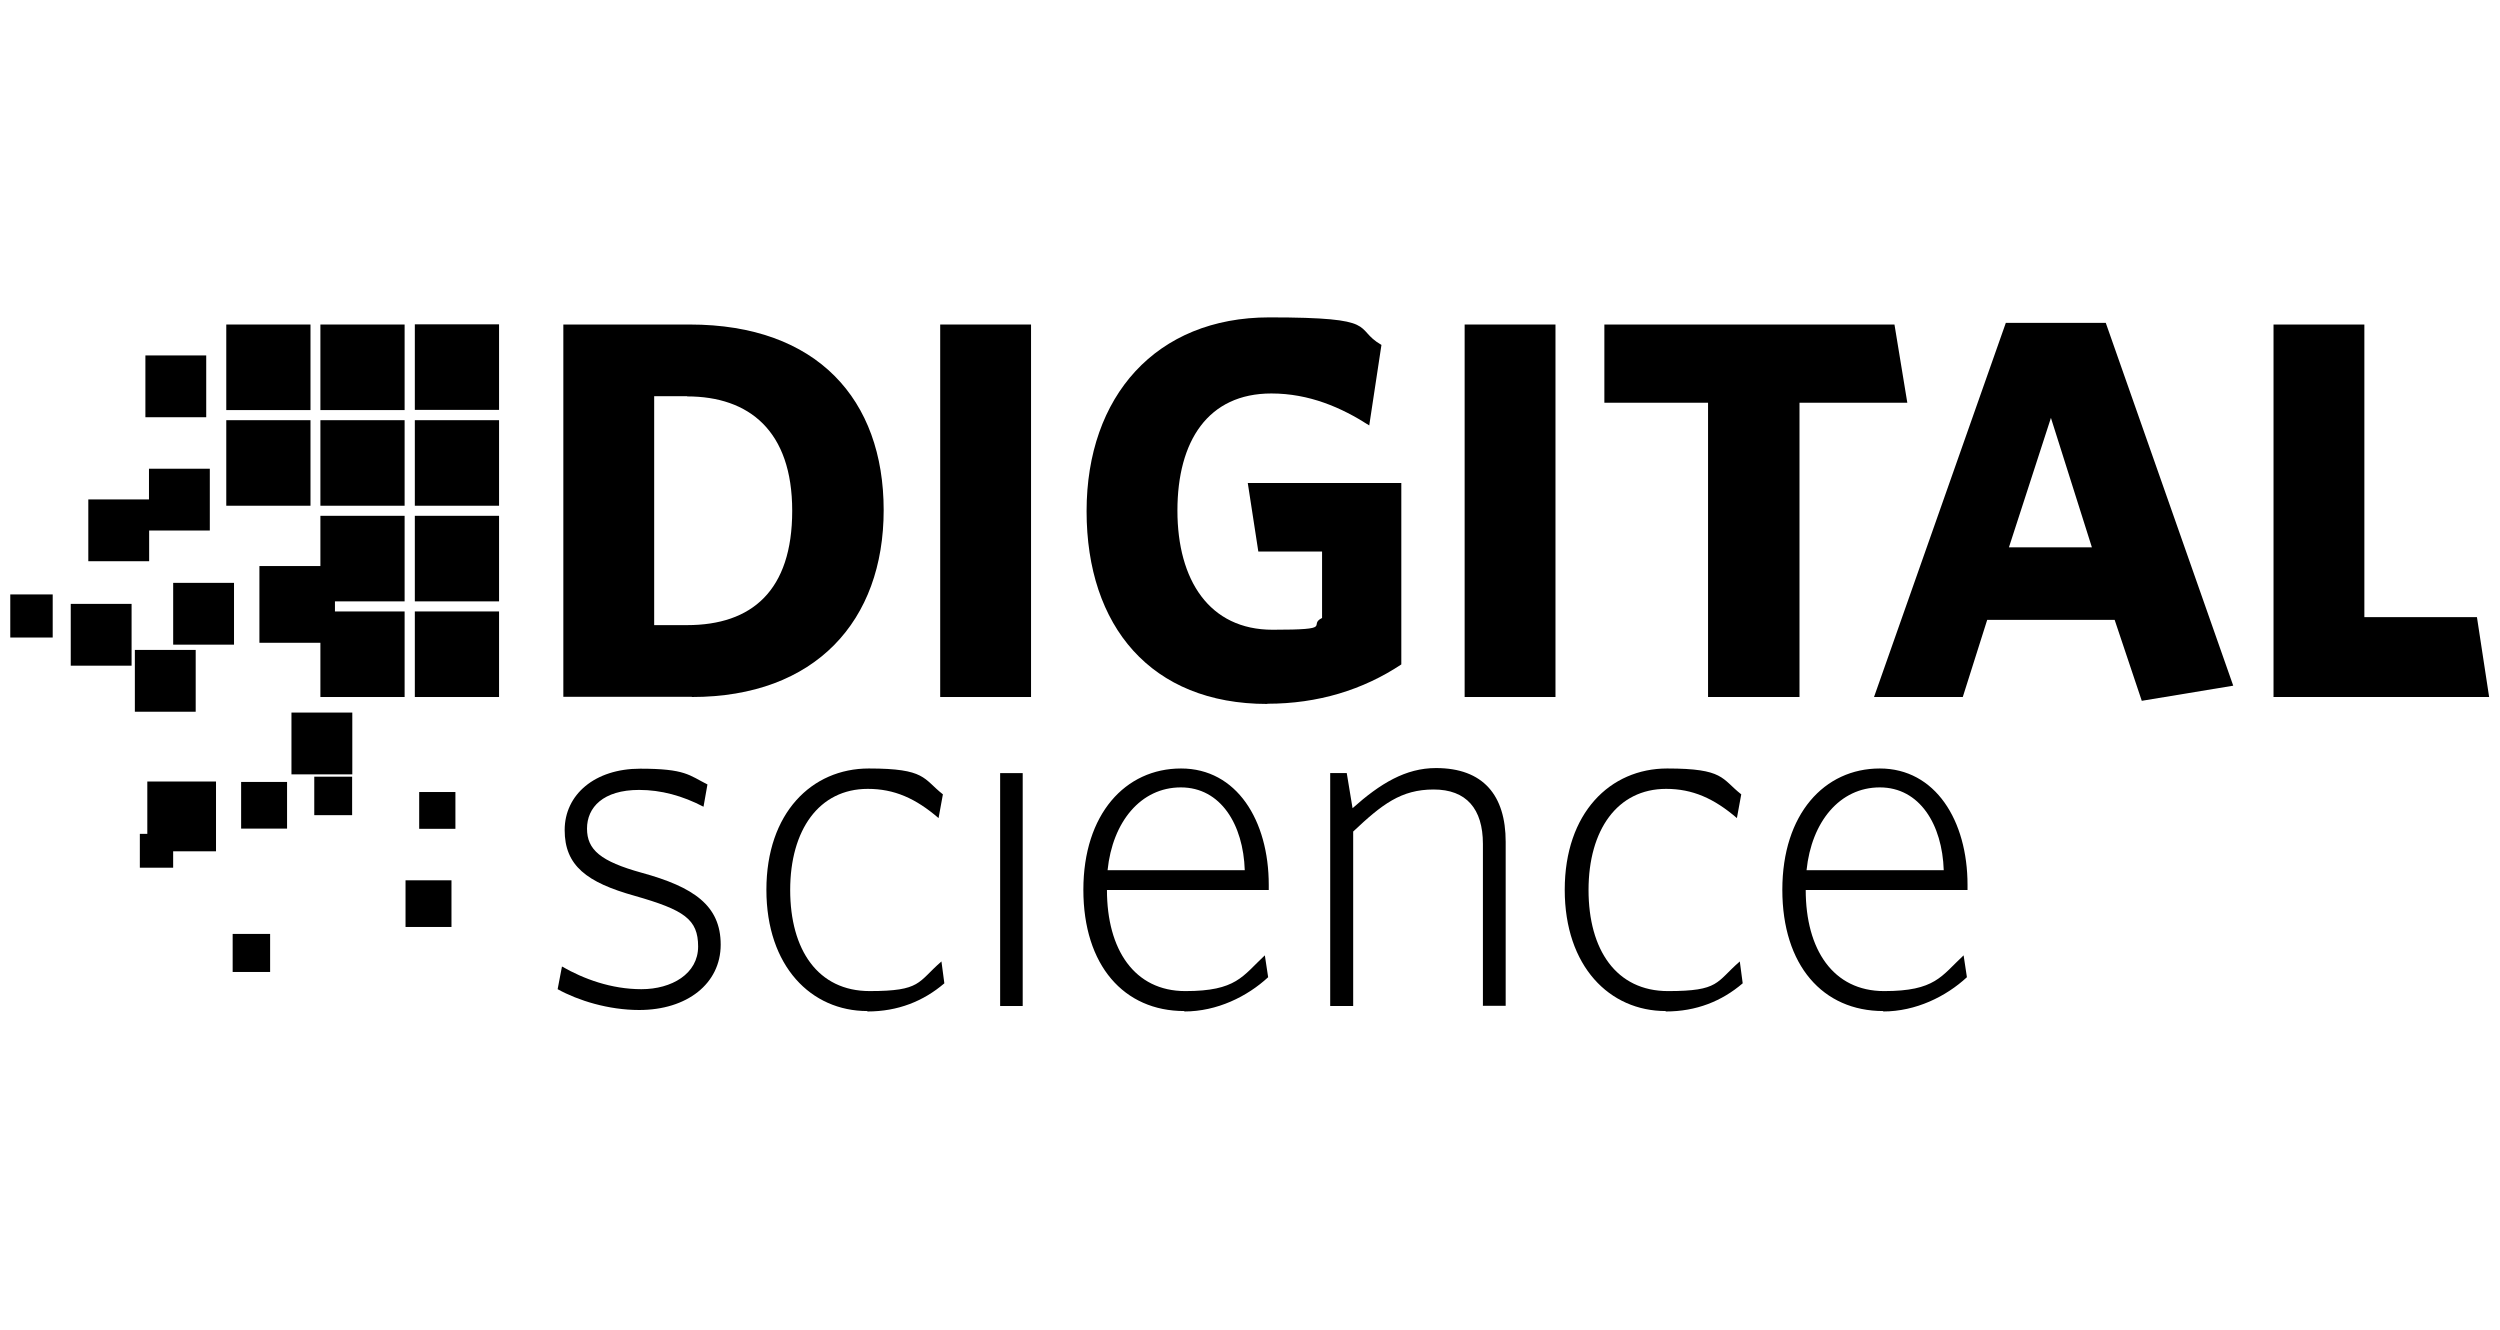
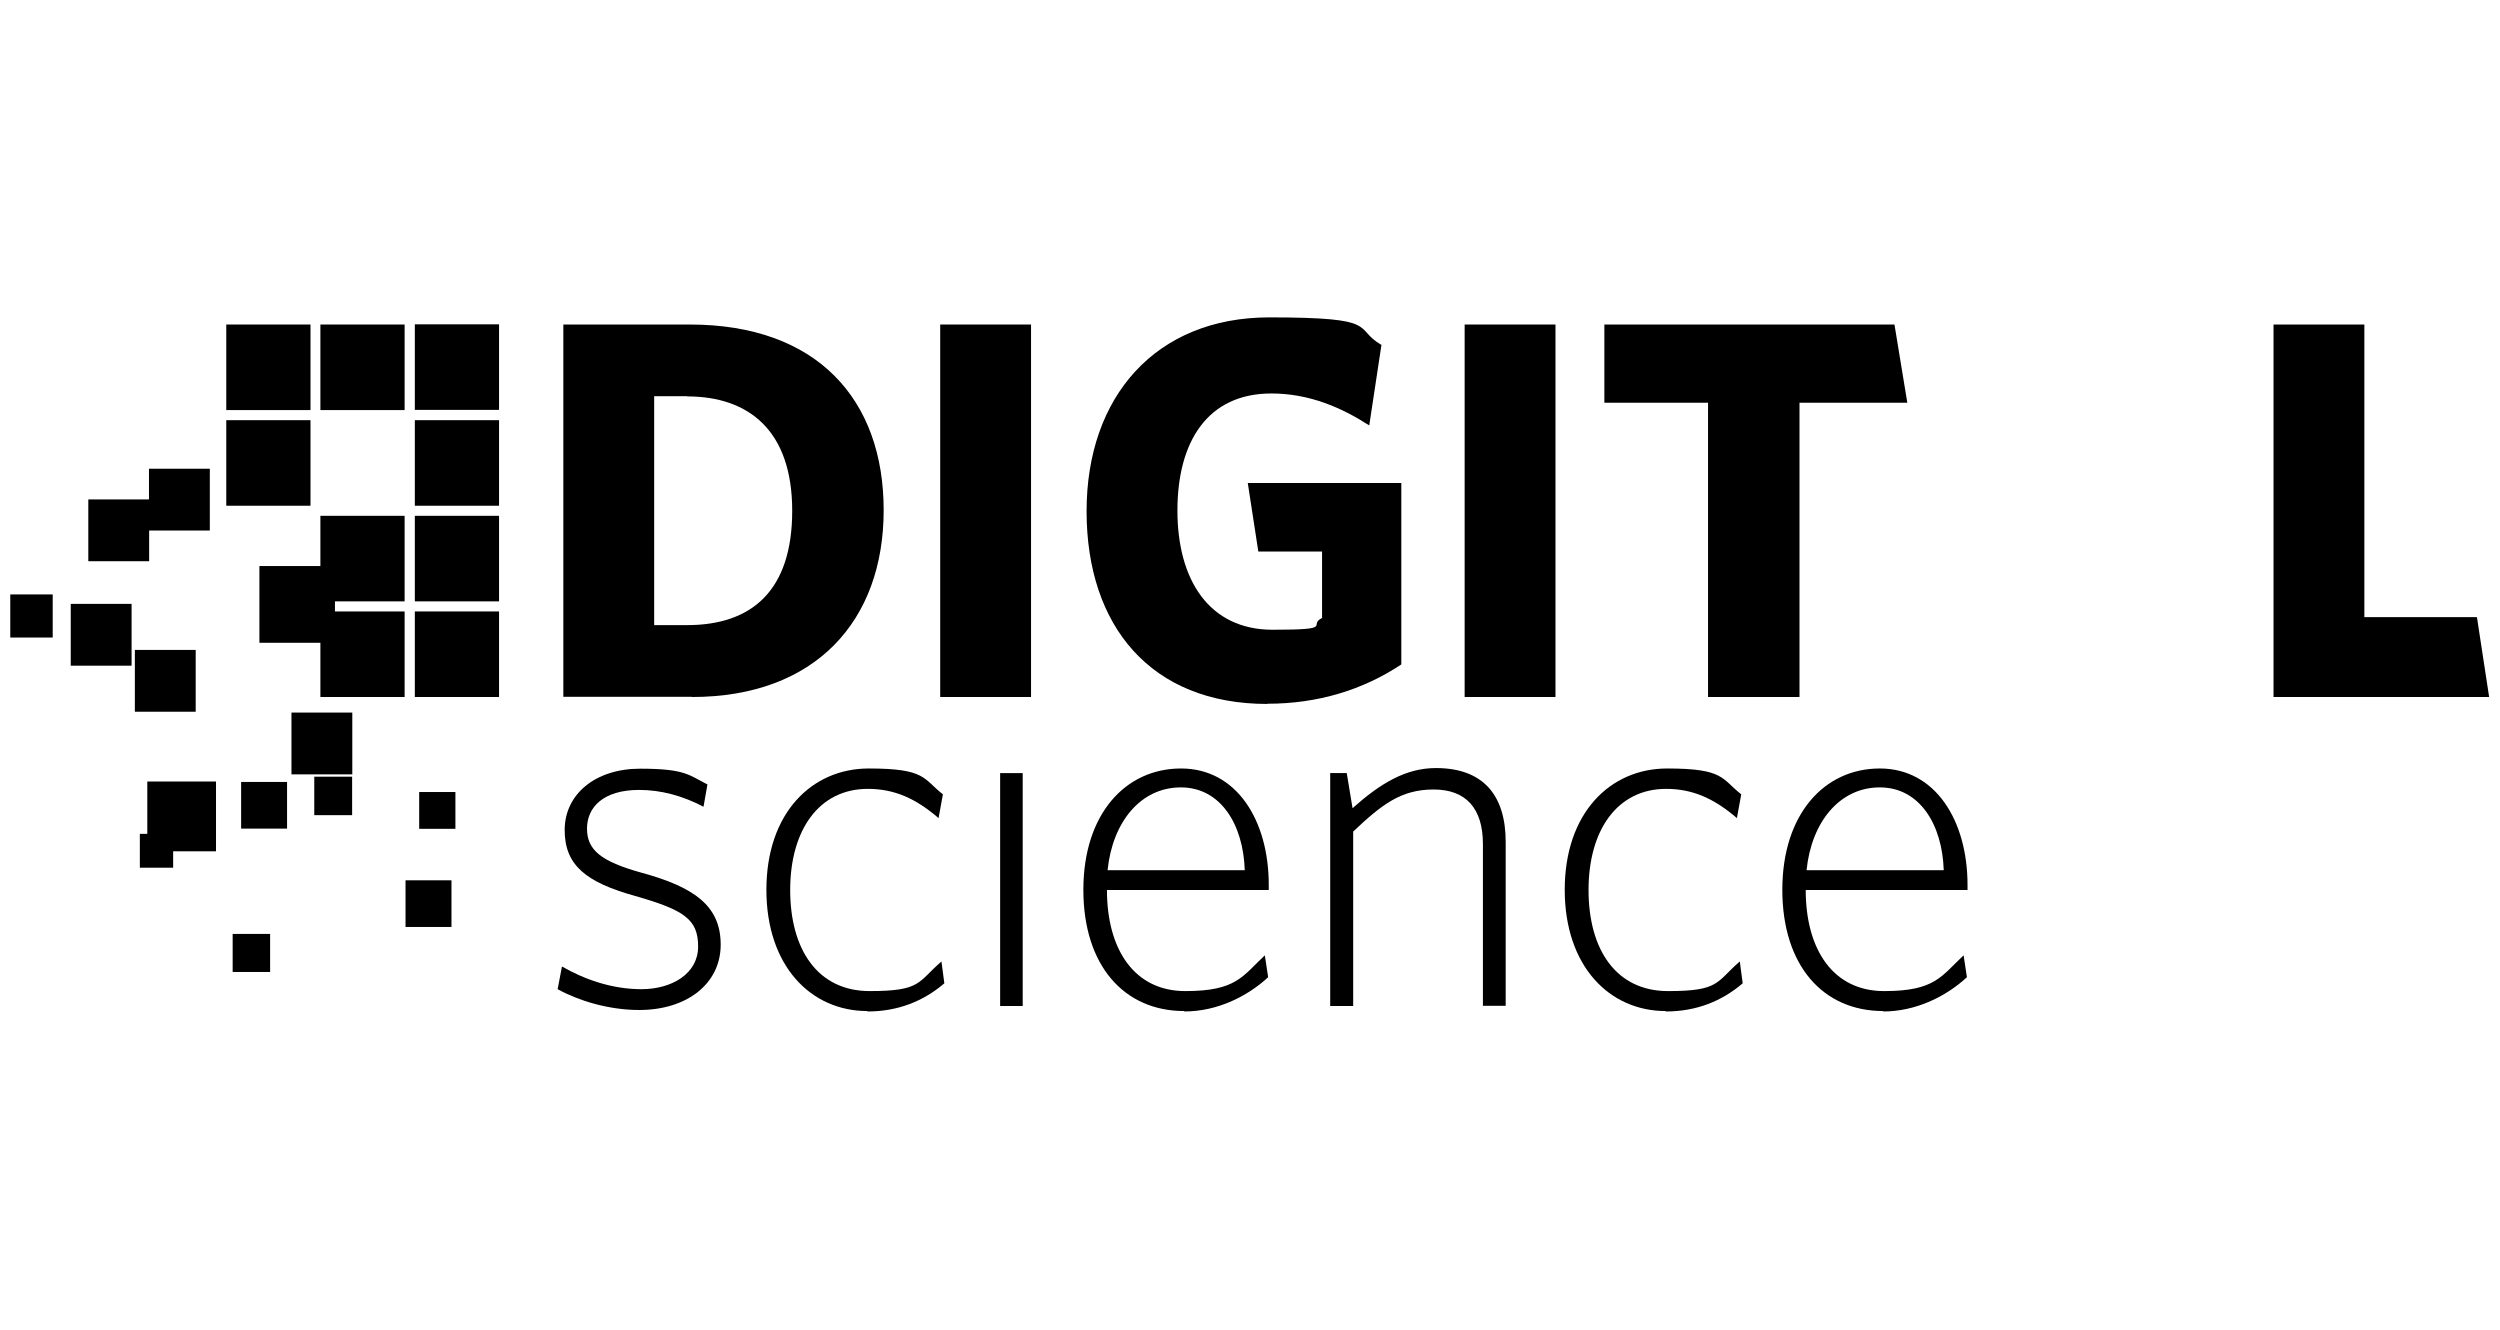
<svg xmlns="http://www.w3.org/2000/svg" width="188" height="100" viewBox="0 0 188 100" fill="none">
  <path d="M52.027 52.399H42.363V24.404H51.871C61.457 24.404 66.452 30.047 66.452 38.362C66.452 46.677 61.332 52.415 52.027 52.415V52.399ZM51.669 29.795H49.194V47.009H51.669C56.539 47.009 59.574 44.416 59.574 38.41C59.574 32.403 56.337 29.81 51.669 29.81V29.795Z" fill="black" />
  <path d="M70.703 52.399V24.404H77.534V52.415H70.703V52.399Z" fill="black" />
  <path d="M95.296 52.937C86.55 52.937 81.711 47.088 81.711 38.441C81.711 29.795 86.939 23.867 95.451 23.867C103.963 23.867 101.691 24.673 103.885 25.938L102.967 31.992C100.882 30.648 98.455 29.589 95.607 29.589C90.845 29.589 88.542 33.162 88.542 38.394C88.542 43.626 90.939 47.357 95.7 47.357C100.462 47.357 98.299 47.025 99.419 46.472V41.477H94.626L93.833 36.323H105.379V49.965C102.5 51.878 99.108 52.921 95.311 52.921L95.296 52.937Z" fill="black" />
  <path d="M110.141 52.399V24.404H116.972V52.415H110.141V52.399Z" fill="black" />
  <path d="M135.322 30.285V52.415H128.445V30.285H120.648V24.404H142.464L143.43 30.285H135.322Z" fill="black" />
-   <path d="M150.838 24.279H158.354L167.939 51.563L161.061 52.701L159.022 46.615H149.437L147.601 52.416H140.926L150.838 24.279ZM151.071 41.161H157.311L154.23 31.424L151.071 41.161Z" fill="black" />
  <path d="M170.969 52.399V24.404H177.8V46.408H186.266L187.183 52.415H170.953L170.969 52.399Z" fill="black" />
  <path d="M48.065 75.952C45.762 75.952 43.474 75.241 41.934 74.387L42.26 72.68C43.879 73.613 45.964 74.387 48.236 74.387C50.508 74.387 52.499 73.233 52.499 71.178C52.499 69.123 51.441 68.428 47.738 67.369C44.112 66.357 42.463 65.092 42.463 62.421C42.463 59.749 44.735 57.805 48.142 57.805C51.55 57.805 51.815 58.295 53.2 58.991L52.904 60.666C51.332 59.844 49.714 59.402 48.065 59.402C45.357 59.402 44.143 60.714 44.143 62.31C44.143 63.907 45.17 64.776 48.251 65.63C52.173 66.705 54.196 68.096 54.196 71.036C54.196 73.976 51.659 75.952 48.065 75.952Z" fill="black" />
  <path d="M65.227 76.031C61.01 76.031 57.633 72.68 57.633 66.91C57.633 61.141 61.041 57.79 65.335 57.79C69.63 57.79 69.412 58.564 70.906 59.734L70.58 61.52C68.852 60.034 67.25 59.323 65.258 59.323C61.585 59.323 59.422 62.421 59.422 66.926C59.422 71.431 61.508 74.529 65.398 74.529C69.288 74.529 68.992 73.866 70.797 72.301L71.015 73.945C69.444 75.288 67.53 76.063 65.227 76.063V76.031Z" fill="black" />
  <path d="M75.211 75.652V58.138H76.907V75.652H75.211Z" fill="black" />
  <path d="M89.062 76.031C84.519 76.031 81.469 72.601 81.469 66.91C81.469 61.22 84.628 57.79 88.814 57.79C92.999 57.79 95.411 61.694 95.411 66.547V66.926H83.243C83.243 71.4 85.297 74.53 89.14 74.53C92.984 74.53 93.435 73.407 95.116 71.842L95.365 73.486C93.793 74.941 91.521 76.063 89.062 76.063V76.031ZM83.305 65.441H93.606C93.497 62.01 91.801 59.212 88.798 59.212C85.795 59.212 83.663 61.789 83.289 65.441H83.305Z" fill="black" />
  <path d="M111.515 75.652V63.464C111.515 60.825 110.27 59.37 107.812 59.37C105.353 59.37 103.922 60.493 101.759 62.532V75.652H100.031V58.137H101.276L101.712 60.777C103.797 58.912 105.711 57.758 107.983 57.758C111.546 57.758 113.227 59.813 113.227 63.306V75.636H111.5L111.515 75.652Z" fill="black" />
  <path d="M125.263 76.031C121.045 76.031 117.668 72.68 117.668 66.91C117.668 61.141 121.077 57.79 125.371 57.79C129.665 57.79 129.449 58.564 130.942 59.734L130.615 61.52C128.888 60.034 127.269 59.323 125.293 59.323C121.621 59.323 119.458 62.421 119.458 66.926C119.458 71.431 121.543 74.53 125.434 74.53C129.323 74.53 129.028 73.866 130.833 72.301L131.051 73.945C129.479 75.288 127.565 76.063 125.263 76.063V76.031Z" fill="black" />
  <path d="M141.625 76.031C137.081 76.031 134.031 72.601 134.031 66.91C134.031 61.22 137.19 57.79 141.361 57.79C145.532 57.79 147.958 61.694 147.958 66.547V66.926H135.79C135.79 71.4 137.844 74.53 141.688 74.53C145.532 74.53 145.982 73.407 147.663 71.842L147.912 73.486C146.341 74.941 144.069 76.063 141.61 76.063L141.625 76.031ZM135.868 65.441H146.169C146.06 62.01 144.364 59.212 141.361 59.212C138.358 59.212 136.226 61.789 135.852 65.441H135.868Z" fill="black" />
  <path d="M37.529 31.598H31.195V38.031H37.529V31.598Z" fill="black" />
  <path d="M23.349 24.404H17.016V30.838H23.349V24.404Z" fill="black" />
  <path d="M30.427 24.404H24.094V30.838H30.427V24.404Z" fill="black" />
  <path d="M37.529 24.39H31.195V30.823H37.529V24.39Z" fill="black" />
  <path d="M23.349 31.598H17.016V38.031H23.349V31.598Z" fill="black" />
-   <path d="M30.427 31.598H24.094V38.031H30.427V31.598Z" fill="black" />
  <path d="M30.427 38.789H24.094V45.223H30.427V38.789Z" fill="black" />
  <path d="M37.529 38.789H31.195V45.223H37.529V38.789Z" fill="black" />
  <path d="M30.427 45.982H24.094V52.415H30.427V45.982Z" fill="black" />
  <path d="M37.529 45.981H31.195V52.415H37.529V45.981Z" fill="black" />
  <path d="M15.778 35.248H11.203V39.895H15.778V35.248Z" fill="black" />
  <path d="M11.216 37.557H6.641V42.204H11.216V37.557Z" fill="black" />
  <path d="M9.895 45.412H5.32V50.059H9.895V45.412Z" fill="black" />
  <path d="M14.716 48.874H10.141V53.522H14.716V48.874Z" fill="black" />
-   <path d="M17.598 43.831H13.023V48.478H17.598V43.831Z" fill="black" />
  <path d="M25.188 42.567H19.508V48.337H25.188V42.567Z" fill="black" />
  <path d="M16.244 58.77H11.078V64.018H16.244V58.77Z" fill="black" />
  <path d="M13.021 62.706H10.516V65.251H13.021V62.706Z" fill="black" />
  <path d="M34.247 59.56H31.523V62.327H34.247V59.56Z" fill="black" />
  <path d="M26.493 53.585H21.918V58.232H26.493V53.585Z" fill="black" />
-   <path d="M15.508 26.729H10.934V31.376H15.508V26.729Z" fill="black" />
  <path d="M26.48 58.407H23.633V61.3H26.48V58.407Z" fill="black" />
  <path d="M21.587 58.802H18.133V62.311H21.587V58.802Z" fill="black" />
  <path d="M33.951 66.199H30.496V69.708H33.951V66.199Z" fill="black" />
  <path d="M20.313 70.231H17.496V73.092H20.313V70.231Z" fill="black" />
  <path d="M3.963 44.701H0.773V47.942H3.963V44.701Z" fill="black" />
</svg>